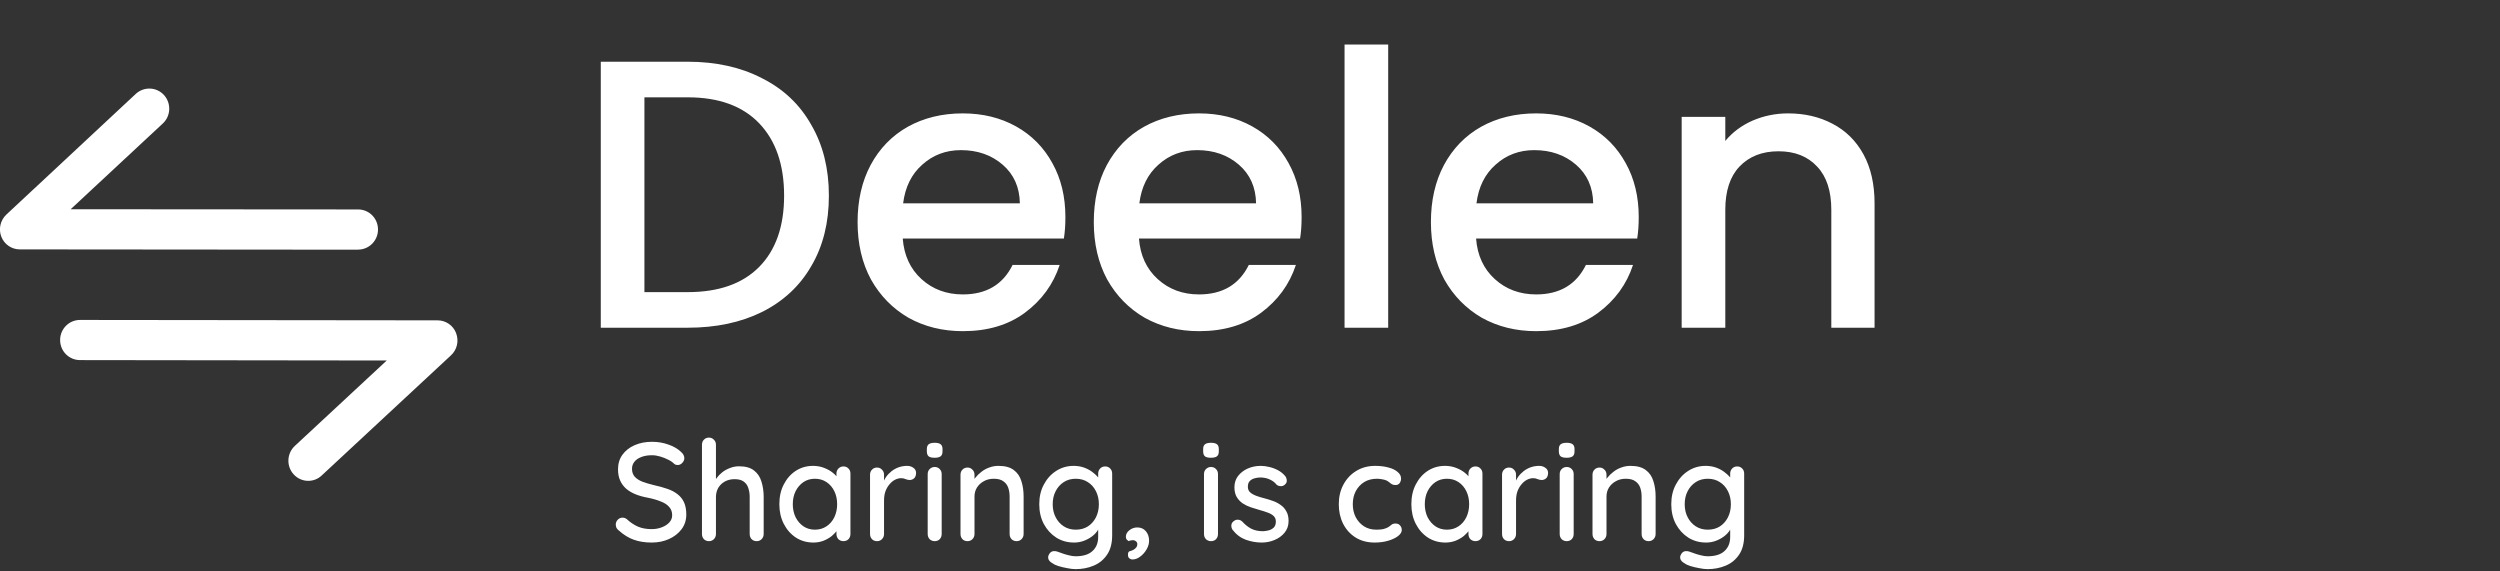
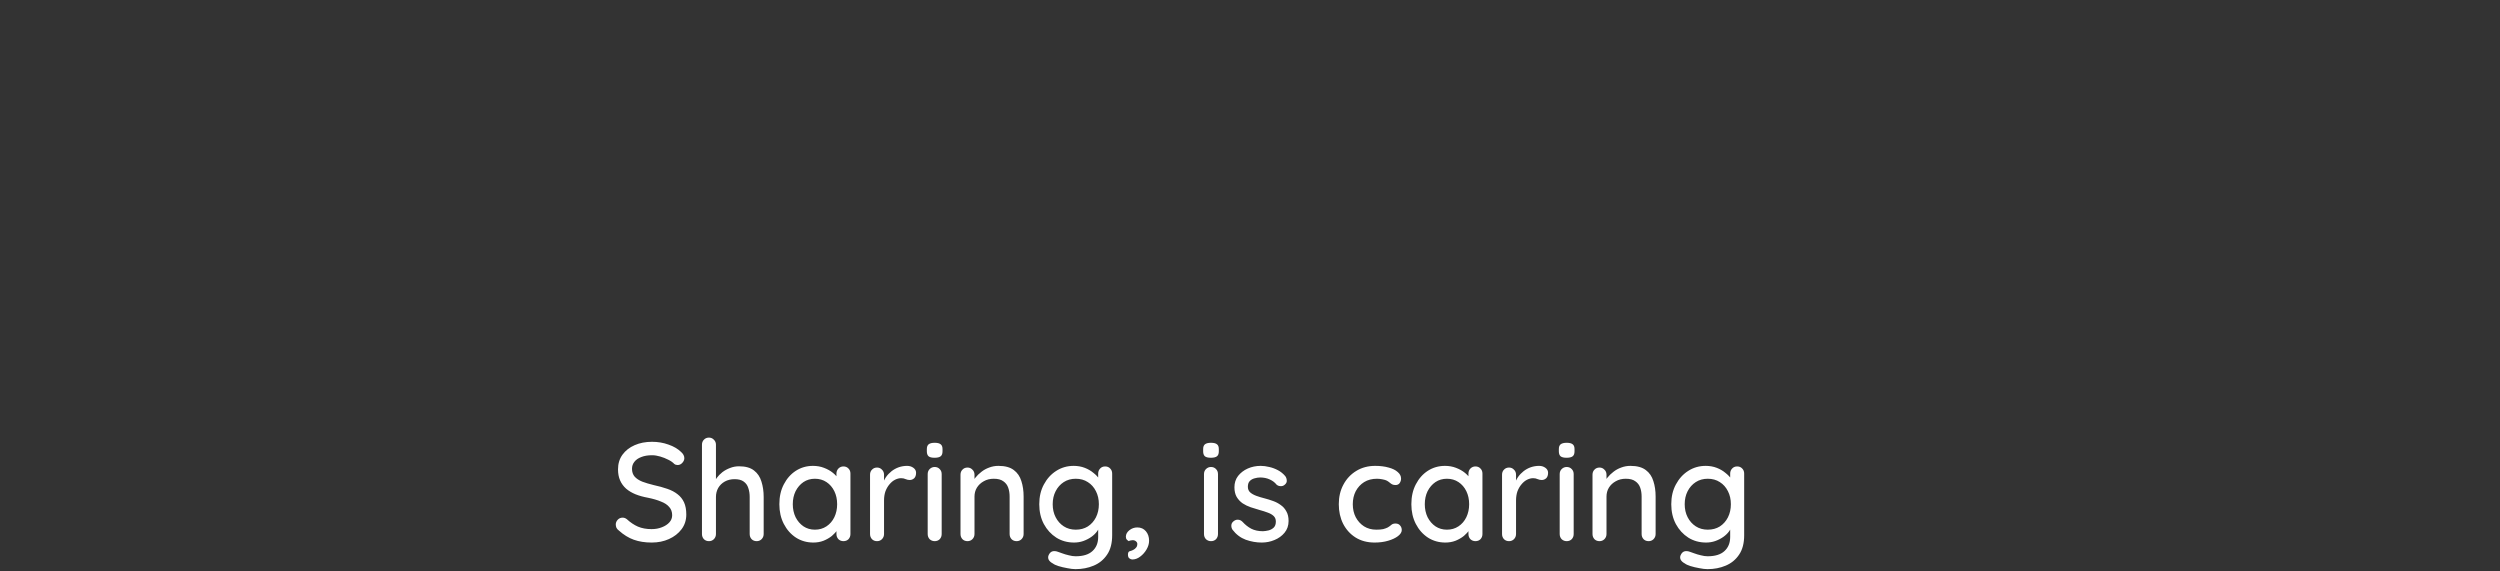
<svg xmlns="http://www.w3.org/2000/svg" width="267" height="61" viewBox="0 0 267 61" fill="none">
  <rect x="0" y="0" width="267" height="61" fill="#333333" stroke="none" />
  <g clip-path="url(#clip0_656_2398)">
-     <path d="M38.248 26.657C39.416 26.657 40.371 25.703 40.371 24.513C40.371 23.323 39.426 22.369 38.248 22.369L7.546 22.347L17.394 13.182C18.254 12.378 18.307 11.027 17.511 10.148C16.715 9.28 15.378 9.226 14.508 10.02L0.68 22.916C0.043 23.516 -0.18 24.448 0.138 25.274C0.457 26.099 1.242 26.635 2.112 26.635L38.238 26.667L38.248 26.657Z" fill="white" />
-     <path d="M48.712 35.574C48.394 34.749 47.608 34.213 46.738 34.213L8.543 34.17C7.376 34.17 6.421 35.124 6.421 36.314C6.421 37.504 7.365 38.458 8.543 38.458L41.304 38.501L31.488 47.623C30.628 48.427 30.564 49.778 31.36 50.657C31.774 51.118 32.347 51.354 32.92 51.354C33.43 51.354 33.95 51.171 34.353 50.785L48.171 37.943C48.818 37.343 49.03 36.41 48.712 35.585V35.574Z" fill="white" />
-   </g>
-   <path d="M73.443 6.592C76.467 6.592 79.111 7.178 81.372 8.35C83.661 9.494 85.419 11.157 86.645 13.337C87.899 15.489 88.525 18.01 88.525 20.898C88.525 23.787 87.899 26.294 86.645 28.419C85.419 30.545 83.661 32.18 81.372 33.324C79.111 34.441 76.467 35 73.443 35H64.164V6.592H73.443ZM73.443 31.199C76.767 31.199 79.315 30.299 81.086 28.501C82.857 26.703 83.743 24.168 83.743 20.898C83.743 17.601 82.857 15.026 81.086 13.173C79.315 11.32 76.767 10.394 73.443 10.394H68.824V31.199H73.443ZM113.785 23.187C113.785 24.032 113.731 24.795 113.622 25.476H96.413C96.55 27.275 97.217 28.719 98.416 29.809C99.615 30.899 101.087 31.444 102.831 31.444C105.338 31.444 107.109 30.395 108.144 28.297H113.172C112.491 30.368 111.251 32.071 109.452 33.406C107.681 34.714 105.474 35.368 102.831 35.368C100.678 35.368 98.743 34.891 97.027 33.937C95.337 32.956 94.002 31.594 93.021 29.85C92.067 28.079 91.59 26.035 91.59 23.719C91.59 21.402 92.053 19.372 92.98 17.628C93.934 15.857 95.255 14.495 96.945 13.541C98.662 12.587 100.624 12.11 102.831 12.11C104.956 12.11 106.85 12.574 108.512 13.5C110.175 14.427 111.469 15.735 112.395 17.424C113.322 19.086 113.785 21.007 113.785 23.187ZM108.921 21.716C108.894 19.999 108.281 18.623 107.082 17.587C105.883 16.552 104.398 16.034 102.626 16.034C101.019 16.034 99.643 16.552 98.498 17.587C97.354 18.596 96.672 19.972 96.454 21.716H108.921ZM139.012 23.187C139.012 24.032 138.958 24.795 138.849 25.476H121.641C121.777 27.275 122.445 28.719 123.644 29.809C124.842 30.899 126.314 31.444 128.058 31.444C130.565 31.444 132.336 30.395 133.372 28.297H138.399C137.718 30.368 136.478 32.071 134.68 33.406C132.908 34.714 130.701 35.368 128.058 35.368C125.905 35.368 123.971 34.891 122.254 33.937C120.564 32.956 119.229 31.594 118.248 29.85C117.294 28.079 116.817 26.035 116.817 23.719C116.817 21.402 117.281 19.372 118.207 17.628C119.161 15.857 120.483 14.495 122.172 13.541C123.889 12.587 125.851 12.11 128.058 12.11C130.183 12.11 132.077 12.574 133.739 13.5C135.402 14.427 136.696 15.735 137.623 17.424C138.549 19.086 139.012 21.007 139.012 23.187ZM134.148 21.716C134.121 19.999 133.508 18.623 132.309 17.587C131.11 16.552 129.625 16.034 127.854 16.034C126.246 16.034 124.87 16.552 123.725 17.587C122.581 18.596 121.9 19.972 121.682 21.716H134.148ZM148.258 4.753V35H143.598V4.753H148.258ZM175.017 23.187C175.017 24.032 174.962 24.795 174.853 25.476H157.645C157.782 27.275 158.449 28.719 159.648 29.809C160.847 30.899 162.319 31.444 164.063 31.444C166.57 31.444 168.341 30.395 169.376 28.297H174.404C173.723 30.368 172.483 32.071 170.684 33.406C168.913 34.714 166.706 35.368 164.063 35.368C161.91 35.368 159.975 34.891 158.258 33.937C156.569 32.956 155.234 31.594 154.253 29.85C153.299 28.079 152.822 26.035 152.822 23.719C152.822 21.402 153.285 19.372 154.212 17.628C155.166 15.857 156.487 14.495 158.177 13.541C159.893 12.587 161.855 12.11 164.063 12.11C166.188 12.11 168.082 12.574 169.744 13.5C171.406 14.427 172.701 15.735 173.627 17.424C174.554 19.086 175.017 21.007 175.017 23.187ZM170.153 21.716C170.126 19.999 169.512 18.623 168.313 17.587C167.115 16.552 165.629 16.034 163.858 16.034C162.25 16.034 160.874 16.552 159.73 17.587C158.585 18.596 157.904 19.972 157.686 21.716H170.153ZM190.966 12.11C192.737 12.11 194.317 12.478 195.707 13.214C197.124 13.95 198.228 15.04 199.018 16.484C199.808 17.928 200.203 19.672 200.203 21.716V35H195.584V22.411C195.584 20.394 195.08 18.855 194.072 17.792C193.064 16.702 191.688 16.157 189.944 16.157C188.2 16.157 186.81 16.702 185.775 17.792C184.766 18.855 184.262 20.394 184.262 22.411V35H179.602V12.478H184.262V15.053C185.025 14.127 185.993 13.405 187.164 12.887C188.363 12.369 189.63 12.11 190.966 12.11Z" fill="white" />
+     </g>
  <path d="M69.605 57.944C68.888 57.944 68.25 57.845 67.692 57.645C67.134 57.446 66.601 57.117 66.093 56.659C65.984 56.579 65.899 56.485 65.839 56.375C65.789 56.256 65.764 56.136 65.764 56.017C65.764 55.827 65.834 55.658 65.974 55.508C66.113 55.359 66.287 55.284 66.497 55.284C66.656 55.284 66.806 55.339 66.945 55.449C67.324 55.797 67.717 56.061 68.126 56.241C68.544 56.42 69.032 56.51 69.59 56.51C69.989 56.51 70.352 56.445 70.681 56.315C71.02 56.186 71.289 56.012 71.488 55.792C71.687 55.573 71.787 55.319 71.787 55.03C71.787 54.672 71.683 54.378 71.473 54.148C71.274 53.909 70.98 53.715 70.591 53.566C70.213 53.406 69.755 53.272 69.217 53.162C68.719 53.072 68.27 52.948 67.872 52.789C67.483 52.629 67.149 52.43 66.87 52.191C66.591 51.942 66.377 51.648 66.228 51.309C66.078 50.97 66.004 50.577 66.004 50.128C66.004 49.521 66.163 48.998 66.482 48.559C66.801 48.121 67.234 47.782 67.782 47.543C68.33 47.304 68.948 47.184 69.635 47.184C70.263 47.184 70.85 47.284 71.398 47.483C71.947 47.673 72.39 47.932 72.729 48.26C72.968 48.47 73.087 48.694 73.087 48.933C73.087 49.112 73.013 49.282 72.863 49.441C72.724 49.59 72.559 49.665 72.37 49.665C72.23 49.665 72.111 49.625 72.011 49.546C71.852 49.376 71.638 49.227 71.369 49.097C71.1 48.958 70.811 48.843 70.502 48.754C70.203 48.664 69.914 48.619 69.635 48.619C69.187 48.619 68.803 48.684 68.484 48.813C68.165 48.933 67.921 49.102 67.752 49.322C67.583 49.531 67.498 49.78 67.498 50.069C67.498 50.407 67.593 50.686 67.782 50.906C67.981 51.125 68.255 51.304 68.604 51.444C68.953 51.573 69.351 51.693 69.799 51.802C70.347 51.922 70.836 52.056 71.264 52.206C71.702 52.355 72.071 52.549 72.37 52.789C72.669 53.018 72.898 53.307 73.057 53.655C73.217 54.004 73.296 54.437 73.296 54.956C73.296 55.553 73.127 56.076 72.788 56.525C72.45 56.973 72.001 57.322 71.443 57.571C70.895 57.82 70.283 57.944 69.605 57.944ZM78.93 49.8C79.617 49.8 80.15 49.949 80.529 50.248C80.907 50.537 81.172 50.931 81.321 51.429C81.48 51.927 81.56 52.475 81.56 53.072V57.033C81.56 57.252 81.485 57.436 81.336 57.586C81.197 57.725 81.022 57.795 80.813 57.795C80.594 57.795 80.414 57.725 80.275 57.586C80.135 57.436 80.066 57.252 80.066 57.033V53.072C80.066 52.724 80.016 52.405 79.916 52.116C79.827 51.827 79.662 51.598 79.423 51.429C79.194 51.259 78.87 51.175 78.452 51.175C78.063 51.175 77.714 51.259 77.406 51.429C77.107 51.598 76.873 51.827 76.703 52.116C76.544 52.405 76.464 52.724 76.464 53.072V57.033C76.464 57.252 76.389 57.436 76.24 57.586C76.1 57.725 75.926 57.795 75.717 57.795C75.498 57.795 75.318 57.725 75.179 57.586C75.039 57.436 74.97 57.252 74.97 57.033V47.498C74.97 47.279 75.039 47.1 75.179 46.96C75.318 46.811 75.498 46.736 75.717 46.736C75.926 46.736 76.1 46.811 76.24 46.96C76.389 47.1 76.464 47.279 76.464 47.498V51.578L76.195 51.727C76.265 51.508 76.379 51.284 76.539 51.055C76.708 50.826 76.912 50.617 77.151 50.427C77.401 50.238 77.675 50.089 77.974 49.979C78.272 49.859 78.591 49.8 78.93 49.8ZM90.08 49.815C90.299 49.815 90.478 49.889 90.618 50.039C90.757 50.178 90.827 50.358 90.827 50.577V57.033C90.827 57.252 90.757 57.436 90.618 57.586C90.478 57.725 90.299 57.795 90.08 57.795C89.87 57.795 89.691 57.725 89.542 57.586C89.402 57.436 89.332 57.252 89.332 57.033V55.957L89.646 56.002C89.646 56.181 89.572 56.38 89.422 56.599C89.282 56.819 89.088 57.033 88.839 57.242C88.59 57.441 88.296 57.611 87.957 57.75C87.619 57.88 87.255 57.944 86.867 57.944C86.179 57.944 85.561 57.77 85.013 57.421C84.466 57.063 84.032 56.575 83.713 55.957C83.394 55.339 83.235 54.637 83.235 53.85C83.235 53.043 83.394 52.335 83.713 51.727C84.032 51.11 84.46 50.627 84.999 50.278C85.546 49.929 86.154 49.755 86.822 49.755C87.25 49.755 87.644 49.825 88.002 49.964C88.371 50.103 88.69 50.283 88.959 50.502C89.228 50.721 89.432 50.955 89.572 51.204C89.721 51.444 89.796 51.673 89.796 51.892L89.332 51.937V50.577C89.332 50.368 89.402 50.188 89.542 50.039C89.691 49.889 89.87 49.815 90.08 49.815ZM87.031 56.569C87.499 56.569 87.913 56.45 88.271 56.211C88.63 55.972 88.909 55.648 89.108 55.239C89.308 54.821 89.407 54.358 89.407 53.85C89.407 53.331 89.308 52.868 89.108 52.46C88.909 52.051 88.63 51.727 88.271 51.488C87.913 51.249 87.499 51.13 87.031 51.13C86.573 51.13 86.164 51.249 85.805 51.488C85.457 51.727 85.178 52.051 84.969 52.46C84.769 52.868 84.67 53.331 84.67 53.85C84.67 54.358 84.769 54.821 84.969 55.239C85.178 55.648 85.457 55.972 85.805 56.211C86.164 56.45 86.573 56.569 87.031 56.569ZM93.668 57.795C93.448 57.795 93.269 57.725 93.13 57.586C92.99 57.436 92.92 57.252 92.92 57.033V50.696C92.92 50.477 92.99 50.298 93.13 50.158C93.269 50.009 93.448 49.934 93.668 49.934C93.877 49.934 94.051 50.009 94.191 50.158C94.34 50.298 94.415 50.477 94.415 50.696V52.37L94.265 51.727C94.345 51.449 94.465 51.19 94.624 50.95C94.793 50.711 94.993 50.502 95.222 50.323C95.451 50.143 95.705 50.004 95.984 49.904C96.273 49.805 96.572 49.755 96.881 49.755C97.14 49.755 97.364 49.825 97.553 49.964C97.743 50.103 97.837 50.278 97.837 50.487C97.837 50.756 97.767 50.955 97.628 51.085C97.488 51.204 97.334 51.264 97.165 51.264C97.015 51.264 96.871 51.234 96.731 51.175C96.592 51.105 96.427 51.07 96.238 51.07C96.029 51.07 95.815 51.125 95.596 51.234C95.376 51.344 95.177 51.508 94.998 51.727C94.818 51.937 94.674 52.186 94.564 52.475C94.465 52.764 94.415 53.087 94.415 53.446V57.033C94.415 57.252 94.34 57.436 94.191 57.586C94.051 57.725 93.877 57.795 93.668 57.795ZM100.571 57.033C100.571 57.252 100.502 57.436 100.362 57.586C100.223 57.725 100.043 57.795 99.824 57.795C99.615 57.795 99.436 57.725 99.286 57.586C99.147 57.436 99.077 57.252 99.077 57.033V50.637C99.077 50.417 99.147 50.238 99.286 50.099C99.436 49.949 99.615 49.874 99.824 49.874C100.043 49.874 100.223 49.949 100.362 50.099C100.502 50.238 100.571 50.417 100.571 50.637V57.033ZM99.809 48.888C99.52 48.888 99.311 48.838 99.182 48.739C99.052 48.629 98.987 48.45 98.987 48.201V47.962C98.987 47.712 99.057 47.538 99.197 47.438C99.336 47.339 99.545 47.289 99.824 47.289C100.123 47.289 100.337 47.344 100.467 47.453C100.596 47.553 100.661 47.722 100.661 47.962V48.201C100.661 48.46 100.591 48.639 100.452 48.739C100.322 48.838 100.108 48.888 99.809 48.888ZM106.632 49.755C107.339 49.755 107.887 49.904 108.276 50.203C108.664 50.492 108.933 50.886 109.083 51.384C109.242 51.872 109.322 52.42 109.322 53.028V57.033C109.322 57.252 109.247 57.436 109.097 57.586C108.958 57.725 108.784 57.795 108.574 57.795C108.355 57.795 108.176 57.725 108.036 57.586C107.897 57.436 107.827 57.252 107.827 57.033V53.043C107.827 52.684 107.777 52.365 107.678 52.086C107.578 51.797 107.404 51.568 107.155 51.399C106.916 51.219 106.577 51.13 106.138 51.13C105.73 51.13 105.371 51.219 105.062 51.399C104.754 51.568 104.51 51.797 104.33 52.086C104.161 52.365 104.076 52.684 104.076 53.043V57.033C104.076 57.252 104.001 57.436 103.852 57.586C103.713 57.725 103.538 57.795 103.329 57.795C103.11 57.795 102.93 57.725 102.791 57.586C102.651 57.436 102.582 57.252 102.582 57.033V50.696C102.582 50.477 102.651 50.298 102.791 50.158C102.93 50.009 103.11 49.934 103.329 49.934C103.538 49.934 103.713 50.009 103.852 50.158C104.001 50.298 104.076 50.477 104.076 50.696V51.533L103.807 51.683C103.877 51.464 103.996 51.244 104.166 51.025C104.345 50.796 104.559 50.587 104.808 50.397C105.058 50.198 105.336 50.044 105.645 49.934C105.954 49.815 106.283 49.755 106.632 49.755ZM114.669 49.755C115.098 49.755 115.491 49.825 115.85 49.964C116.209 50.103 116.518 50.283 116.777 50.502C117.046 50.711 117.255 50.931 117.404 51.16C117.554 51.389 117.628 51.588 117.628 51.757L117.285 51.772V50.577C117.285 50.368 117.354 50.188 117.494 50.039C117.633 49.889 117.813 49.815 118.032 49.815C118.251 49.815 118.43 49.889 118.57 50.039C118.709 50.178 118.779 50.358 118.779 50.577V57.167C118.779 58.014 118.6 58.702 118.241 59.23C117.882 59.768 117.404 60.161 116.806 60.41C116.219 60.659 115.571 60.784 114.864 60.784C114.615 60.784 114.321 60.749 113.982 60.679C113.643 60.619 113.329 60.545 113.04 60.455C112.762 60.365 112.567 60.276 112.458 60.186C112.228 60.066 112.074 59.927 111.994 59.768C111.925 59.608 111.925 59.449 111.994 59.289C112.094 59.07 112.228 58.936 112.398 58.886C112.567 58.836 112.762 58.851 112.981 58.931C113.08 58.961 113.235 59.015 113.444 59.095C113.653 59.175 113.887 59.245 114.146 59.304C114.405 59.374 114.649 59.409 114.879 59.409C115.676 59.409 116.273 59.225 116.672 58.856C117.08 58.487 117.285 57.984 117.285 57.347V56.002L117.449 56.106C117.419 56.315 117.325 56.53 117.165 56.749C117.016 56.958 116.816 57.152 116.567 57.332C116.318 57.511 116.029 57.66 115.701 57.78C115.382 57.89 115.053 57.944 114.714 57.944C114.007 57.944 113.374 57.77 112.816 57.421C112.258 57.063 111.815 56.579 111.486 55.972C111.157 55.354 110.993 54.647 110.993 53.85C110.993 53.053 111.157 52.35 111.486 51.742C111.815 51.125 112.253 50.642 112.801 50.293C113.359 49.934 113.982 49.755 114.669 49.755ZM114.894 51.13C114.405 51.13 113.977 51.249 113.608 51.488C113.24 51.727 112.951 52.051 112.742 52.46C112.532 52.868 112.428 53.331 112.428 53.85C112.428 54.368 112.532 54.831 112.742 55.239C112.951 55.648 113.24 55.972 113.608 56.211C113.977 56.45 114.405 56.569 114.894 56.569C115.382 56.569 115.81 56.455 116.179 56.226C116.547 55.987 116.836 55.663 117.046 55.254C117.255 54.836 117.359 54.368 117.359 53.85C117.359 53.331 117.255 52.868 117.046 52.46C116.836 52.041 116.547 51.718 116.179 51.488C115.81 51.249 115.382 51.13 114.894 51.13ZM122.723 57.75C122.723 58.059 122.633 58.368 122.454 58.677C122.274 58.986 122.05 59.239 121.781 59.439C121.512 59.648 121.228 59.753 120.929 59.753C120.83 59.753 120.725 59.713 120.616 59.633C120.516 59.563 120.466 59.429 120.466 59.23C120.466 59.03 120.526 58.911 120.645 58.871C120.775 58.841 120.899 58.796 121.019 58.736C121.159 58.667 121.268 58.577 121.348 58.467C121.427 58.368 121.467 58.248 121.467 58.109C121.467 57.989 121.418 57.89 121.318 57.81C121.228 57.73 121.109 57.69 120.959 57.69C120.899 57.69 120.83 57.7 120.75 57.72C120.68 57.73 120.616 57.755 120.556 57.795C120.466 57.745 120.391 57.685 120.332 57.616C120.272 57.546 120.242 57.441 120.242 57.302C120.252 57.043 120.376 56.819 120.616 56.629C120.865 56.43 121.149 56.33 121.467 56.33C121.846 56.33 122.15 56.465 122.379 56.734C122.608 57.003 122.723 57.342 122.723 57.75ZM130.081 57.033C130.081 57.252 130.011 57.436 129.872 57.586C129.732 57.725 129.553 57.795 129.334 57.795C129.124 57.795 128.945 57.725 128.796 57.586C128.656 57.436 128.586 57.252 128.586 57.033V50.637C128.586 50.417 128.656 50.238 128.796 50.099C128.945 49.949 129.124 49.874 129.334 49.874C129.553 49.874 129.732 49.949 129.872 50.099C130.011 50.238 130.081 50.417 130.081 50.637V57.033ZM129.319 48.888C129.03 48.888 128.82 48.838 128.691 48.739C128.561 48.629 128.497 48.45 128.497 48.201V47.962C128.497 47.712 128.566 47.538 128.706 47.438C128.845 47.339 129.055 47.289 129.334 47.289C129.632 47.289 129.847 47.344 129.976 47.453C130.106 47.553 130.17 47.722 130.17 47.962V48.201C130.17 48.46 130.101 48.639 129.961 48.739C129.832 48.838 129.618 48.888 129.319 48.888ZM131.628 56.569C131.538 56.43 131.498 56.271 131.508 56.091C131.518 55.902 131.623 55.743 131.822 55.613C131.962 55.523 132.106 55.489 132.255 55.508C132.415 55.518 132.564 55.593 132.704 55.733C132.983 56.041 133.292 56.285 133.63 56.465C133.979 56.644 134.397 56.734 134.886 56.734C135.085 56.724 135.289 56.694 135.498 56.644C135.708 56.584 135.887 56.485 136.036 56.345C136.186 56.196 136.261 55.982 136.261 55.703C136.261 55.454 136.181 55.254 136.021 55.105C135.862 54.956 135.653 54.836 135.394 54.746C135.135 54.647 134.856 54.557 134.557 54.477C134.238 54.388 133.914 54.288 133.585 54.178C133.267 54.069 132.978 53.929 132.719 53.76C132.46 53.581 132.245 53.352 132.076 53.072C131.917 52.794 131.837 52.45 131.837 52.041C131.837 51.573 131.967 51.17 132.226 50.831C132.495 50.492 132.838 50.228 133.257 50.039C133.685 49.849 134.148 49.755 134.647 49.755C134.935 49.755 135.239 49.795 135.558 49.874C135.877 49.944 136.186 50.059 136.485 50.218C136.784 50.377 137.043 50.587 137.262 50.846C137.361 50.975 137.416 51.13 137.426 51.309C137.446 51.488 137.366 51.648 137.187 51.787C137.068 51.887 136.923 51.932 136.754 51.922C136.584 51.912 136.445 51.857 136.335 51.757C136.146 51.518 135.902 51.334 135.603 51.204C135.304 51.065 134.965 50.995 134.587 50.995C134.397 50.995 134.198 51.025 133.989 51.085C133.79 51.135 133.62 51.229 133.481 51.369C133.341 51.508 133.272 51.713 133.272 51.982C133.272 52.231 133.351 52.43 133.511 52.579C133.68 52.729 133.899 52.853 134.168 52.953C134.437 53.053 134.731 53.142 135.05 53.222C135.359 53.302 135.663 53.396 135.962 53.506C136.271 53.615 136.544 53.76 136.784 53.939C137.033 54.109 137.232 54.333 137.381 54.612C137.541 54.881 137.62 55.224 137.62 55.643C137.62 56.131 137.476 56.55 137.187 56.898C136.908 57.237 136.549 57.496 136.111 57.675C135.683 57.855 135.229 57.944 134.751 57.944C134.183 57.944 133.615 57.845 133.048 57.645C132.49 57.436 132.016 57.078 131.628 56.569ZM146.869 49.755C147.407 49.755 147.885 49.815 148.304 49.934C148.722 50.044 149.046 50.203 149.275 50.412C149.514 50.612 149.634 50.846 149.634 51.115C149.634 51.284 149.584 51.444 149.484 51.593C149.385 51.733 149.235 51.802 149.036 51.802C148.896 51.802 148.777 51.777 148.677 51.727C148.588 51.678 148.503 51.618 148.423 51.548C148.343 51.478 148.244 51.409 148.124 51.339C148.015 51.279 147.85 51.229 147.631 51.19C147.422 51.15 147.233 51.13 147.063 51.13C146.535 51.13 146.077 51.249 145.688 51.488C145.31 51.727 145.011 52.051 144.792 52.46C144.582 52.868 144.478 53.331 144.478 53.85C144.478 54.368 144.582 54.831 144.792 55.239C145.011 55.648 145.305 55.972 145.673 56.211C146.052 56.45 146.49 56.569 146.989 56.569C147.287 56.569 147.531 56.55 147.721 56.51C147.91 56.46 148.074 56.4 148.214 56.33C148.363 56.241 148.488 56.151 148.588 56.061C148.697 55.962 148.847 55.912 149.036 55.912C149.255 55.912 149.419 55.982 149.529 56.121C149.649 56.251 149.708 56.415 149.708 56.614C149.708 56.834 149.574 57.048 149.305 57.257C149.046 57.456 148.697 57.621 148.259 57.75C147.82 57.88 147.337 57.944 146.809 57.944C146.032 57.944 145.355 57.765 144.777 57.406C144.209 57.048 143.766 56.559 143.447 55.942C143.138 55.324 142.983 54.627 142.983 53.85C142.983 53.062 143.148 52.365 143.477 51.757C143.805 51.14 144.264 50.651 144.851 50.293C145.439 49.934 146.112 49.755 146.869 49.755ZM157.577 49.815C157.797 49.815 157.976 49.889 158.115 50.039C158.255 50.178 158.325 50.358 158.325 50.577V57.033C158.325 57.252 158.255 57.436 158.115 57.586C157.976 57.725 157.797 57.795 157.577 57.795C157.368 57.795 157.189 57.725 157.039 57.586C156.9 57.436 156.83 57.252 156.83 57.033V55.957L157.144 56.002C157.144 56.181 157.069 56.38 156.92 56.599C156.78 56.819 156.586 57.033 156.337 57.242C156.088 57.441 155.794 57.611 155.455 57.75C155.117 57.88 154.753 57.944 154.364 57.944C153.677 57.944 153.059 57.77 152.511 57.421C151.963 57.063 151.53 56.575 151.211 55.957C150.892 55.339 150.733 54.637 150.733 53.85C150.733 53.043 150.892 52.335 151.211 51.727C151.53 51.11 151.958 50.627 152.496 50.278C153.044 49.929 153.652 49.755 154.32 49.755C154.748 49.755 155.141 49.825 155.5 49.964C155.869 50.103 156.188 50.283 156.457 50.502C156.726 50.721 156.93 50.955 157.069 51.204C157.219 51.444 157.293 51.673 157.293 51.892L156.83 51.937V50.577C156.83 50.368 156.9 50.188 157.039 50.039C157.189 49.889 157.368 49.815 157.577 49.815ZM154.529 56.569C154.997 56.569 155.41 56.45 155.769 56.211C156.128 55.972 156.407 55.648 156.606 55.239C156.805 54.821 156.905 54.358 156.905 53.85C156.905 53.331 156.805 52.868 156.606 52.46C156.407 52.051 156.128 51.727 155.769 51.488C155.41 51.249 154.997 51.13 154.529 51.13C154.07 51.13 153.662 51.249 153.303 51.488C152.955 51.727 152.676 52.051 152.466 52.46C152.267 52.868 152.168 53.331 152.168 53.85C152.168 54.358 152.267 54.821 152.466 55.239C152.676 55.648 152.955 55.972 153.303 56.211C153.662 56.45 154.07 56.569 154.529 56.569ZM161.165 57.795C160.946 57.795 160.767 57.725 160.627 57.586C160.488 57.436 160.418 57.252 160.418 57.033V50.696C160.418 50.477 160.488 50.298 160.627 50.158C160.767 50.009 160.946 49.934 161.165 49.934C161.375 49.934 161.549 50.009 161.689 50.158C161.838 50.298 161.913 50.477 161.913 50.696V52.37L161.763 51.727C161.843 51.449 161.963 51.19 162.122 50.95C162.291 50.711 162.491 50.502 162.72 50.323C162.949 50.143 163.203 50.004 163.482 49.904C163.771 49.805 164.07 49.755 164.379 49.755C164.638 49.755 164.862 49.825 165.051 49.964C165.24 50.103 165.335 50.278 165.335 50.487C165.335 50.756 165.265 50.955 165.126 51.085C164.986 51.204 164.832 51.264 164.662 51.264C164.513 51.264 164.369 51.234 164.229 51.175C164.09 51.105 163.925 51.07 163.736 51.07C163.527 51.07 163.312 51.125 163.093 51.234C162.874 51.344 162.675 51.508 162.496 51.727C162.316 51.937 162.172 52.186 162.062 52.475C161.963 52.764 161.913 53.087 161.913 53.446V57.033C161.913 57.252 161.838 57.436 161.689 57.586C161.549 57.725 161.375 57.795 161.165 57.795ZM168.069 57.033C168.069 57.252 168 57.436 167.86 57.586C167.721 57.725 167.541 57.795 167.322 57.795C167.113 57.795 166.934 57.725 166.784 57.586C166.645 57.436 166.575 57.252 166.575 57.033V50.637C166.575 50.417 166.645 50.238 166.784 50.099C166.934 49.949 167.113 49.874 167.322 49.874C167.541 49.874 167.721 49.949 167.86 50.099C168 50.238 168.069 50.417 168.069 50.637V57.033ZM167.307 48.888C167.018 48.888 166.809 48.838 166.68 48.739C166.55 48.629 166.485 48.45 166.485 48.201V47.962C166.485 47.712 166.555 47.538 166.694 47.438C166.834 47.339 167.043 47.289 167.322 47.289C167.621 47.289 167.835 47.344 167.965 47.453C168.094 47.553 168.159 47.722 168.159 47.962V48.201C168.159 48.46 168.089 48.639 167.95 48.739C167.82 48.838 167.606 48.888 167.307 48.888ZM174.13 49.755C174.837 49.755 175.385 49.904 175.773 50.203C176.162 50.492 176.431 50.886 176.58 51.384C176.74 51.872 176.82 52.42 176.82 53.028V57.033C176.82 57.252 176.745 57.436 176.595 57.586C176.456 57.725 176.282 57.795 176.072 57.795C175.853 57.795 175.674 57.725 175.534 57.586C175.395 57.436 175.325 57.252 175.325 57.033V53.043C175.325 52.684 175.275 52.365 175.176 52.086C175.076 51.797 174.902 51.568 174.653 51.399C174.413 51.219 174.075 51.13 173.636 51.13C173.228 51.13 172.869 51.219 172.56 51.399C172.252 51.568 172.007 51.797 171.828 52.086C171.659 52.365 171.574 52.684 171.574 53.043V57.033C171.574 57.252 171.499 57.436 171.35 57.586C171.21 57.725 171.036 57.795 170.827 57.795C170.608 57.795 170.428 57.725 170.289 57.586C170.149 57.436 170.08 57.252 170.08 57.033V50.696C170.08 50.477 170.149 50.298 170.289 50.158C170.428 50.009 170.608 49.934 170.827 49.934C171.036 49.934 171.21 50.009 171.35 50.158C171.499 50.298 171.574 50.477 171.574 50.696V51.533L171.305 51.683C171.375 51.464 171.494 51.244 171.664 51.025C171.843 50.796 172.057 50.587 172.306 50.397C172.555 50.198 172.834 50.044 173.143 49.934C173.452 49.815 173.781 49.755 174.13 49.755ZM182.167 49.755C182.596 49.755 182.989 49.825 183.348 49.964C183.707 50.103 184.015 50.283 184.274 50.502C184.543 50.711 184.753 50.931 184.902 51.16C185.052 51.389 185.126 51.588 185.126 51.757L184.783 51.772V50.577C184.783 50.368 184.852 50.188 184.992 50.039C185.131 49.889 185.311 49.815 185.53 49.815C185.749 49.815 185.928 49.889 186.068 50.039C186.207 50.178 186.277 50.358 186.277 50.577V57.167C186.277 58.014 186.098 58.702 185.739 59.23C185.38 59.768 184.902 60.161 184.304 60.41C183.716 60.659 183.069 60.784 182.362 60.784C182.112 60.784 181.819 60.749 181.48 60.679C181.141 60.619 180.827 60.545 180.538 60.455C180.259 60.365 180.065 60.276 179.955 60.186C179.726 60.066 179.572 59.927 179.492 59.768C179.422 59.608 179.422 59.449 179.492 59.289C179.592 59.07 179.726 58.936 179.896 58.886C180.065 58.836 180.259 58.851 180.479 58.931C180.578 58.961 180.733 59.015 180.942 59.095C181.151 59.175 181.385 59.245 181.644 59.304C181.903 59.374 182.147 59.409 182.376 59.409C183.174 59.409 183.771 59.225 184.17 58.856C184.578 58.487 184.783 57.984 184.783 57.347V56.002L184.947 56.106C184.917 56.315 184.822 56.53 184.663 56.749C184.514 56.958 184.314 57.152 184.065 57.332C183.816 57.511 183.527 57.66 183.198 57.78C182.88 57.89 182.551 57.944 182.212 57.944C181.505 57.944 180.872 57.77 180.314 57.421C179.756 57.063 179.313 56.579 178.984 55.972C178.655 55.354 178.491 54.647 178.491 53.85C178.491 53.053 178.655 52.35 178.984 51.742C179.313 51.125 179.751 50.642 180.299 50.293C180.857 49.934 181.48 49.755 182.167 49.755ZM182.391 51.13C181.903 51.13 181.475 51.249 181.106 51.488C180.738 51.727 180.449 52.051 180.239 52.46C180.03 52.868 179.926 53.331 179.926 53.85C179.926 54.368 180.03 54.831 180.239 55.239C180.449 55.648 180.738 55.972 181.106 56.211C181.475 56.45 181.903 56.569 182.391 56.569C182.88 56.569 183.308 56.455 183.677 56.226C184.045 55.987 184.334 55.663 184.543 55.254C184.753 54.836 184.857 54.368 184.857 53.85C184.857 53.331 184.753 52.868 184.543 52.46C184.334 52.041 184.045 51.718 183.677 51.488C183.308 51.249 182.88 51.13 182.391 51.13Z" fill="white" />
  <defs>
    <clipPath id="clip0_656_2398">
-       <rect width="48.85" height="41.871" fill="white" transform="translate(0 9.461)" />
-     </clipPath>
+       </clipPath>
  </defs>
</svg>